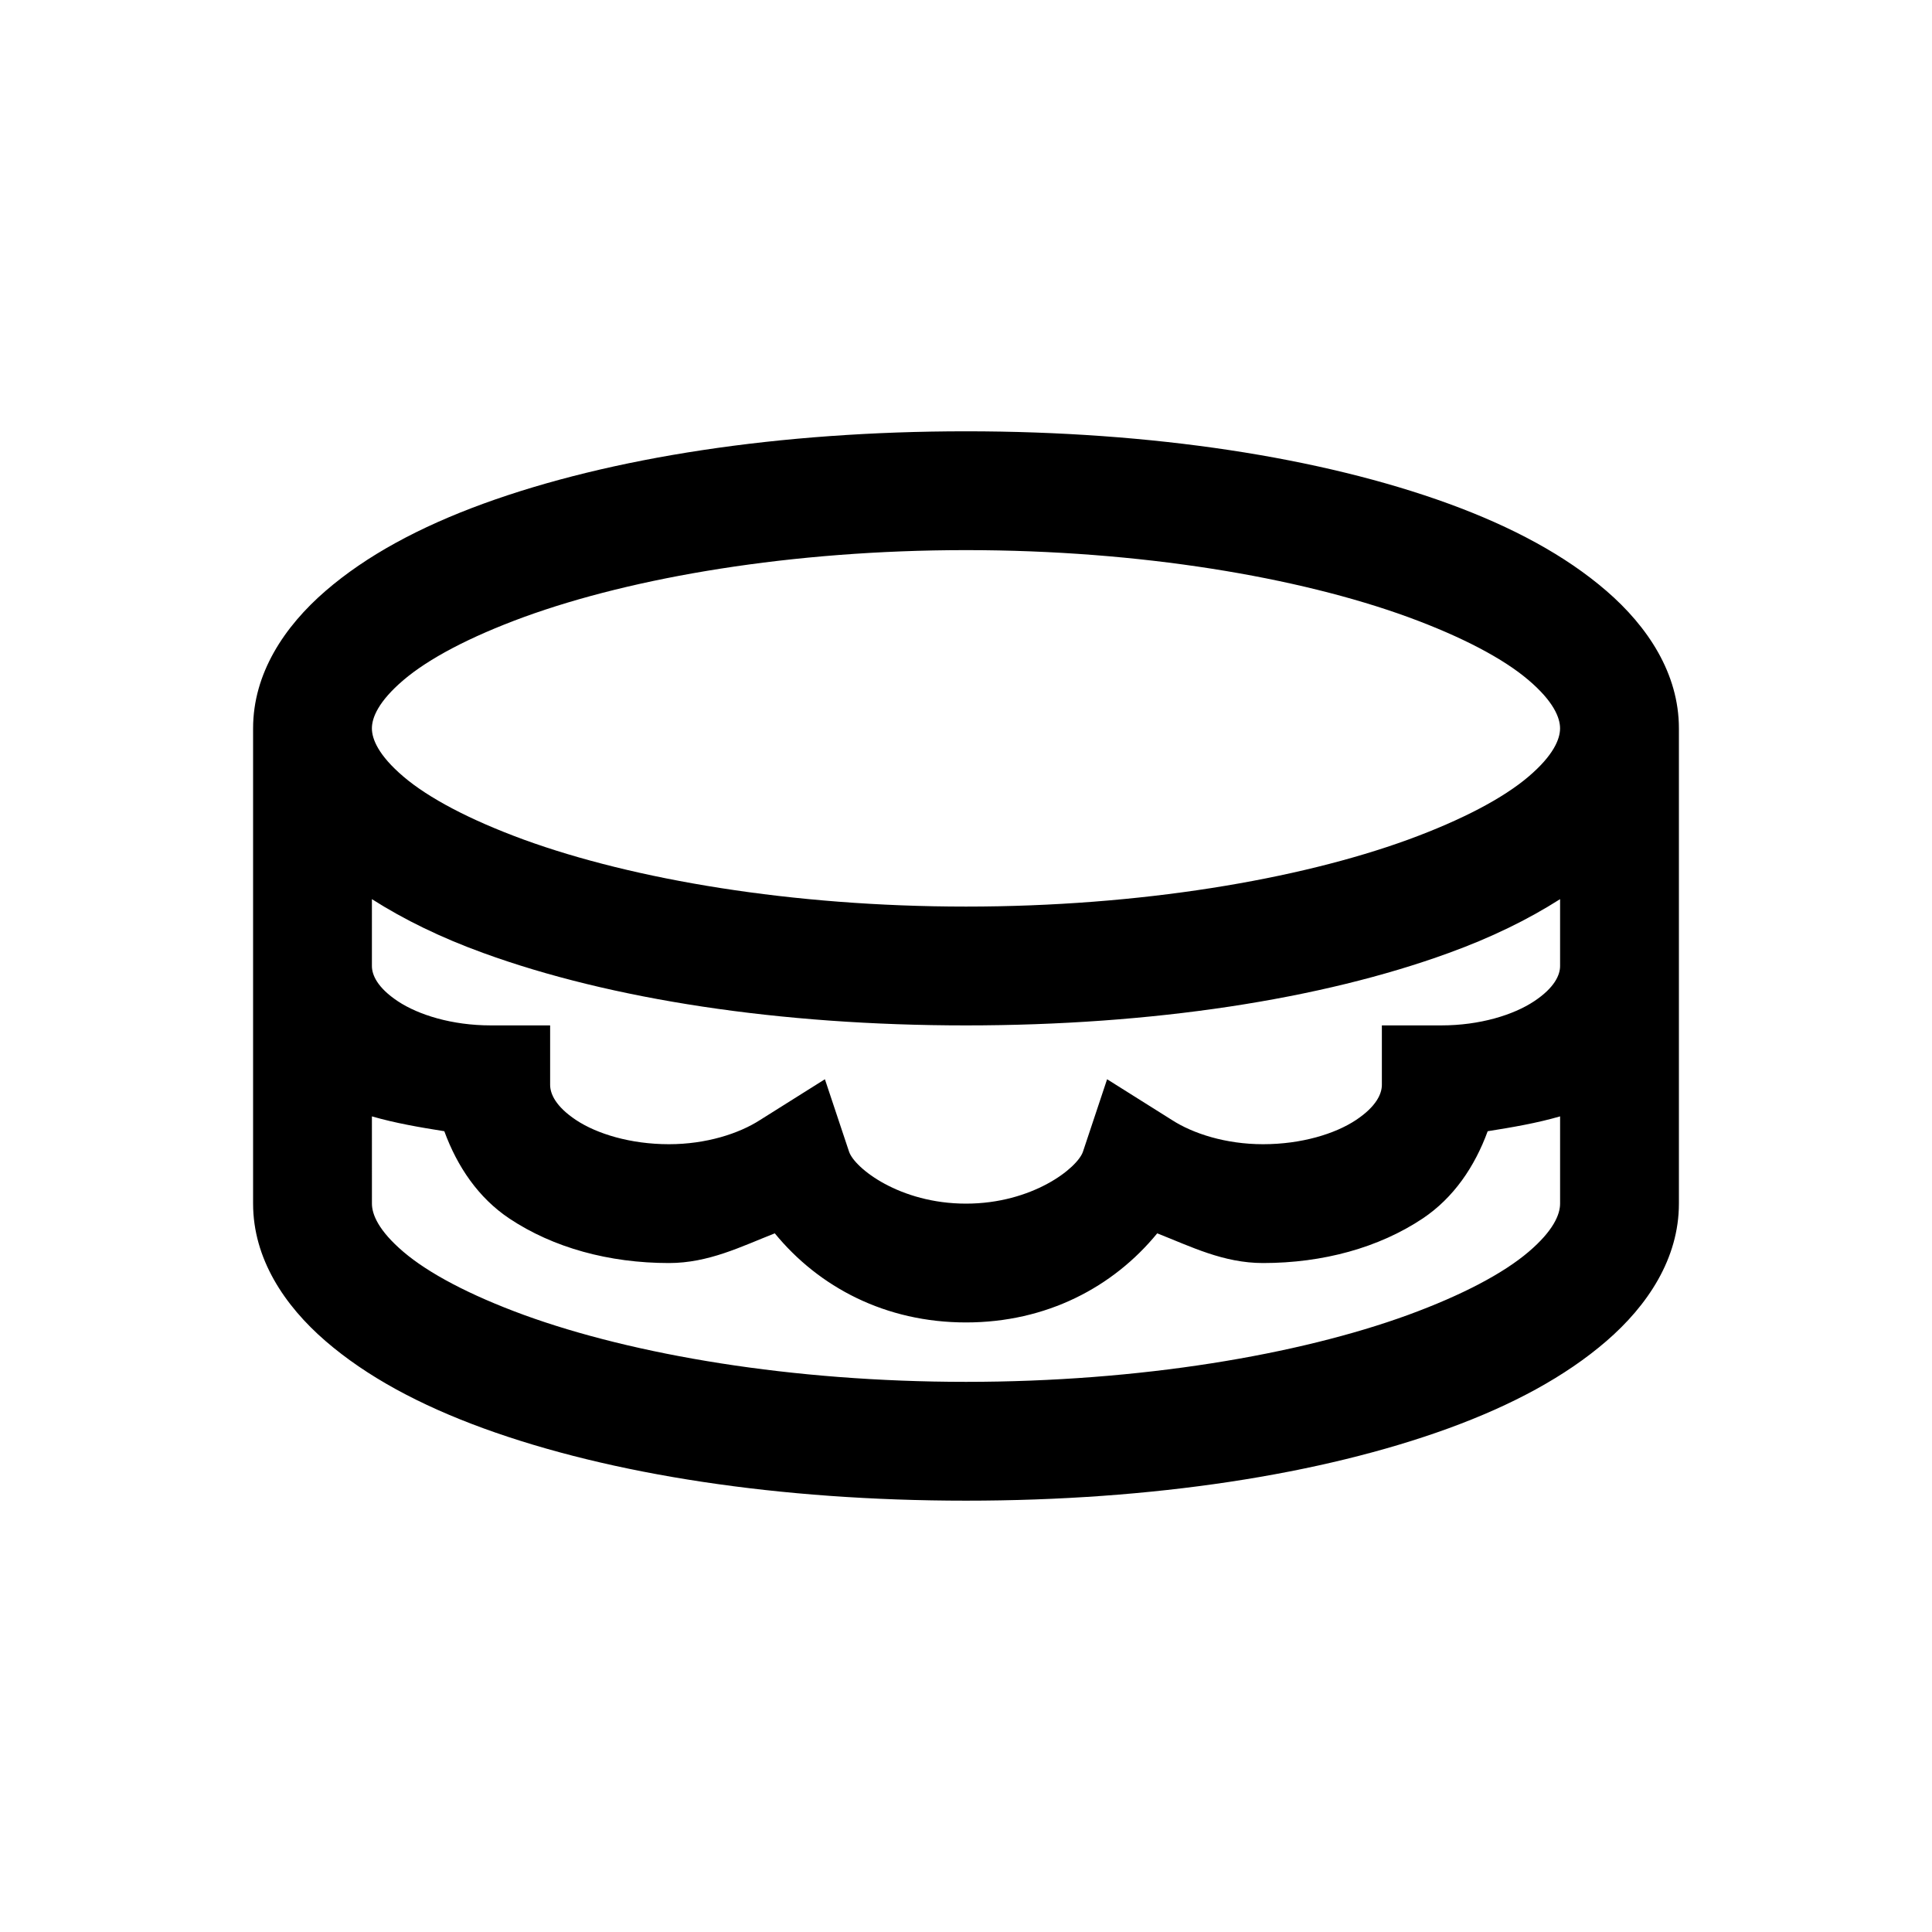
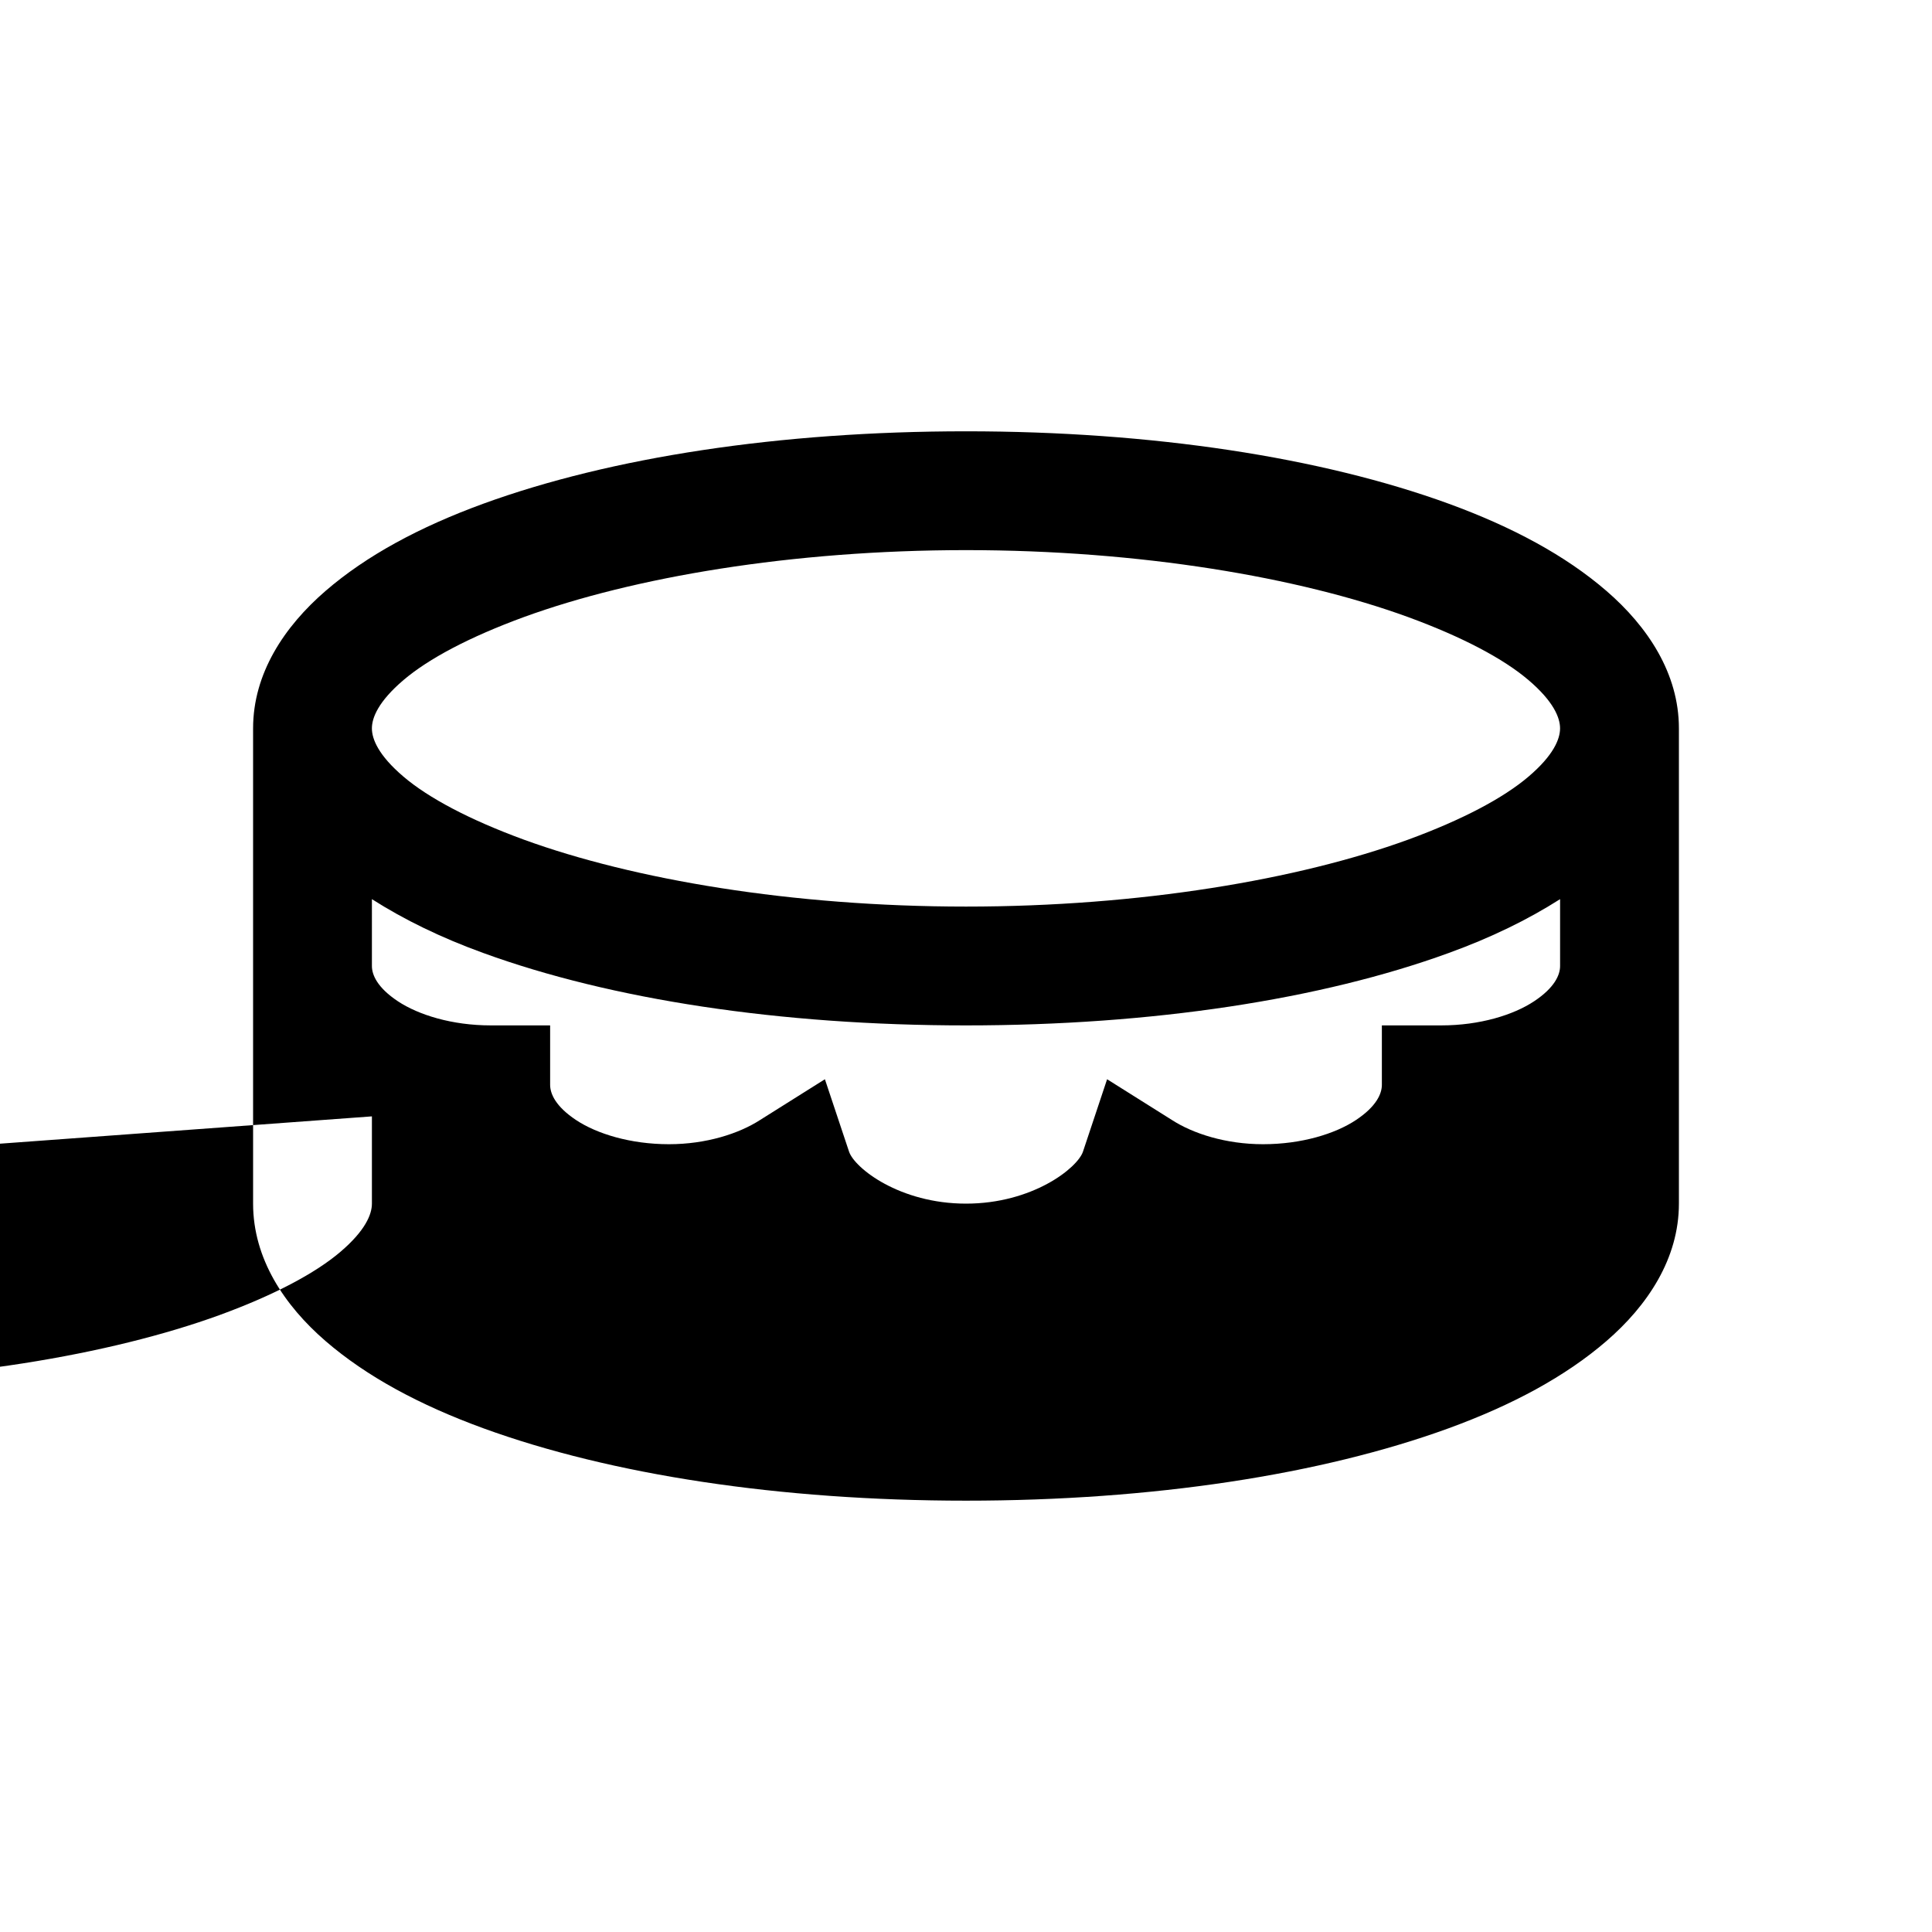
<svg xmlns="http://www.w3.org/2000/svg" fill="#000000" width="800px" height="800px" version="1.1" viewBox="144 144 512 512">
-   <path d="m400 258.3c-49.387 0-94.16 6.891-127.92 19.188-16.852 6.152-30.934 13.715-41.82 23.125-10.887 9.41-19.188 21.832-19.188 36.41v125.95c0 14.574 8.301 26.996 19.188 36.406 10.887 9.41 24.969 16.973 41.82 23.125 33.762 12.301 78.535 19.188 127.92 19.188 49.383 0 94.156-6.887 127.92-19.188 16.852-6.152 30.934-13.715 41.82-23.125 10.887-9.41 19.188-21.832 19.188-36.406v-125.95c0-14.578-8.301-27-19.188-36.41-10.887-9.41-24.969-16.973-41.82-23.125-33.762-12.297-78.535-19.188-127.92-19.188zm0 31.488c46.246 0 88.191 7.195 117.09 17.715 14.453 5.289 25.34 11.066 31.98 16.727 6.644 5.656 8.363 9.961 8.363 12.793 0 2.828-1.719 7.133-8.363 12.789-6.641 5.66-17.527 11.441-31.98 16.73-28.902 10.516-70.848 17.711-117.09 17.711-46.25 0-88.191-7.195-117.1-17.711-14.453-5.289-25.34-11.07-31.98-16.73-6.641-5.656-8.363-9.961-8.363-12.789 0-2.832 1.723-7.137 8.363-12.793 6.641-5.66 17.527-11.438 31.98-16.727 28.906-10.52 70.848-17.715 117.1-17.715zm-157.44 92.496c8.609 5.477 18.328 10.211 29.52 14.27 33.762 12.301 78.535 19.188 127.92 19.188 49.383 0 94.156-6.887 127.92-19.188 11.195-4.059 20.91-8.793 29.52-14.27v17.715c0 2.336-1.414 5.719-6.887 9.348-5.473 3.629-14.391 6.394-24.602 6.394h-15.742v15.746c0 2.336-1.414 5.719-6.887 9.348-5.477 3.629-14.391 6.394-24.602 6.394-9.902 0-18.574-2.828-24.109-6.394l-17.219-10.824-6.394 19.188c-1.477 4.367-13.41 13.777-30.996 13.777-17.59 0-29.523-9.41-30.996-13.777l-6.398-19.188-17.219 10.824c-5.535 3.566-14.207 6.394-24.109 6.394-10.207 0-19.125-2.766-24.598-6.394-5.477-3.629-6.891-7.012-6.891-9.348v-15.746h-15.742c-10.211 0-19.129-2.766-24.602-6.394-5.473-3.629-6.887-7.012-6.887-9.348zm0 57.566c6.148 1.781 12.605 2.891 19.188 3.934 3.445 9.41 9.039 17.652 17.219 23.125 11.625 7.75 26.445 11.809 42.312 11.809 10.516 0 19.129-4.367 28.047-7.871 11.684 14.266 29.332 23.613 50.676 23.613 21.34 0 38.988-9.348 50.676-23.613 8.918 3.504 17.527 7.871 28.043 7.871 15.867 0 30.688-4.059 42.312-11.809 8.18-5.473 13.777-13.715 17.219-23.125 6.582-1.043 13.039-2.152 19.188-3.934v23.125c0 2.828-1.719 7.133-8.363 12.789-6.641 5.66-17.527 11.441-31.98 16.73-28.902 10.516-70.848 17.711-117.09 17.711-46.25 0-88.191-7.195-117.1-17.711-14.453-5.289-25.34-11.07-31.98-16.73-6.641-5.656-8.363-9.961-8.363-12.789z" />
+   <path d="m400 258.3c-49.387 0-94.16 6.891-127.92 19.188-16.852 6.152-30.934 13.715-41.82 23.125-10.887 9.41-19.188 21.832-19.188 36.41v125.95c0 14.574 8.301 26.996 19.188 36.406 10.887 9.41 24.969 16.973 41.82 23.125 33.762 12.301 78.535 19.188 127.92 19.188 49.383 0 94.156-6.887 127.92-19.188 16.852-6.152 30.934-13.715 41.82-23.125 10.887-9.41 19.188-21.832 19.188-36.406v-125.95c0-14.578-8.301-27-19.188-36.41-10.887-9.41-24.969-16.973-41.82-23.125-33.762-12.297-78.535-19.188-127.92-19.188zm0 31.488c46.246 0 88.191 7.195 117.09 17.715 14.453 5.289 25.34 11.066 31.98 16.727 6.644 5.656 8.363 9.961 8.363 12.793 0 2.828-1.719 7.133-8.363 12.789-6.641 5.66-17.527 11.441-31.98 16.73-28.902 10.516-70.848 17.711-117.09 17.711-46.25 0-88.191-7.195-117.1-17.711-14.453-5.289-25.34-11.07-31.98-16.73-6.641-5.656-8.363-9.961-8.363-12.789 0-2.832 1.723-7.137 8.363-12.793 6.641-5.66 17.527-11.438 31.98-16.727 28.906-10.52 70.848-17.715 117.1-17.715zm-157.44 92.496c8.609 5.477 18.328 10.211 29.52 14.27 33.762 12.301 78.535 19.188 127.92 19.188 49.383 0 94.156-6.887 127.92-19.188 11.195-4.059 20.91-8.793 29.52-14.27v17.715c0 2.336-1.414 5.719-6.887 9.348-5.473 3.629-14.391 6.394-24.602 6.394h-15.742v15.746c0 2.336-1.414 5.719-6.887 9.348-5.477 3.629-14.391 6.394-24.602 6.394-9.902 0-18.574-2.828-24.109-6.394l-17.219-10.824-6.394 19.188c-1.477 4.367-13.41 13.777-30.996 13.777-17.59 0-29.523-9.41-30.996-13.777l-6.398-19.188-17.219 10.824c-5.535 3.566-14.207 6.394-24.109 6.394-10.207 0-19.125-2.766-24.598-6.394-5.477-3.629-6.891-7.012-6.891-9.348v-15.746h-15.742c-10.211 0-19.129-2.766-24.602-6.394-5.473-3.629-6.887-7.012-6.887-9.348zm0 57.566v23.125c0 2.828-1.719 7.133-8.363 12.789-6.641 5.66-17.527 11.441-31.98 16.73-28.902 10.516-70.848 17.711-117.09 17.711-46.25 0-88.191-7.195-117.1-17.711-14.453-5.289-25.34-11.07-31.98-16.73-6.641-5.656-8.363-9.961-8.363-12.789z" />
</svg>